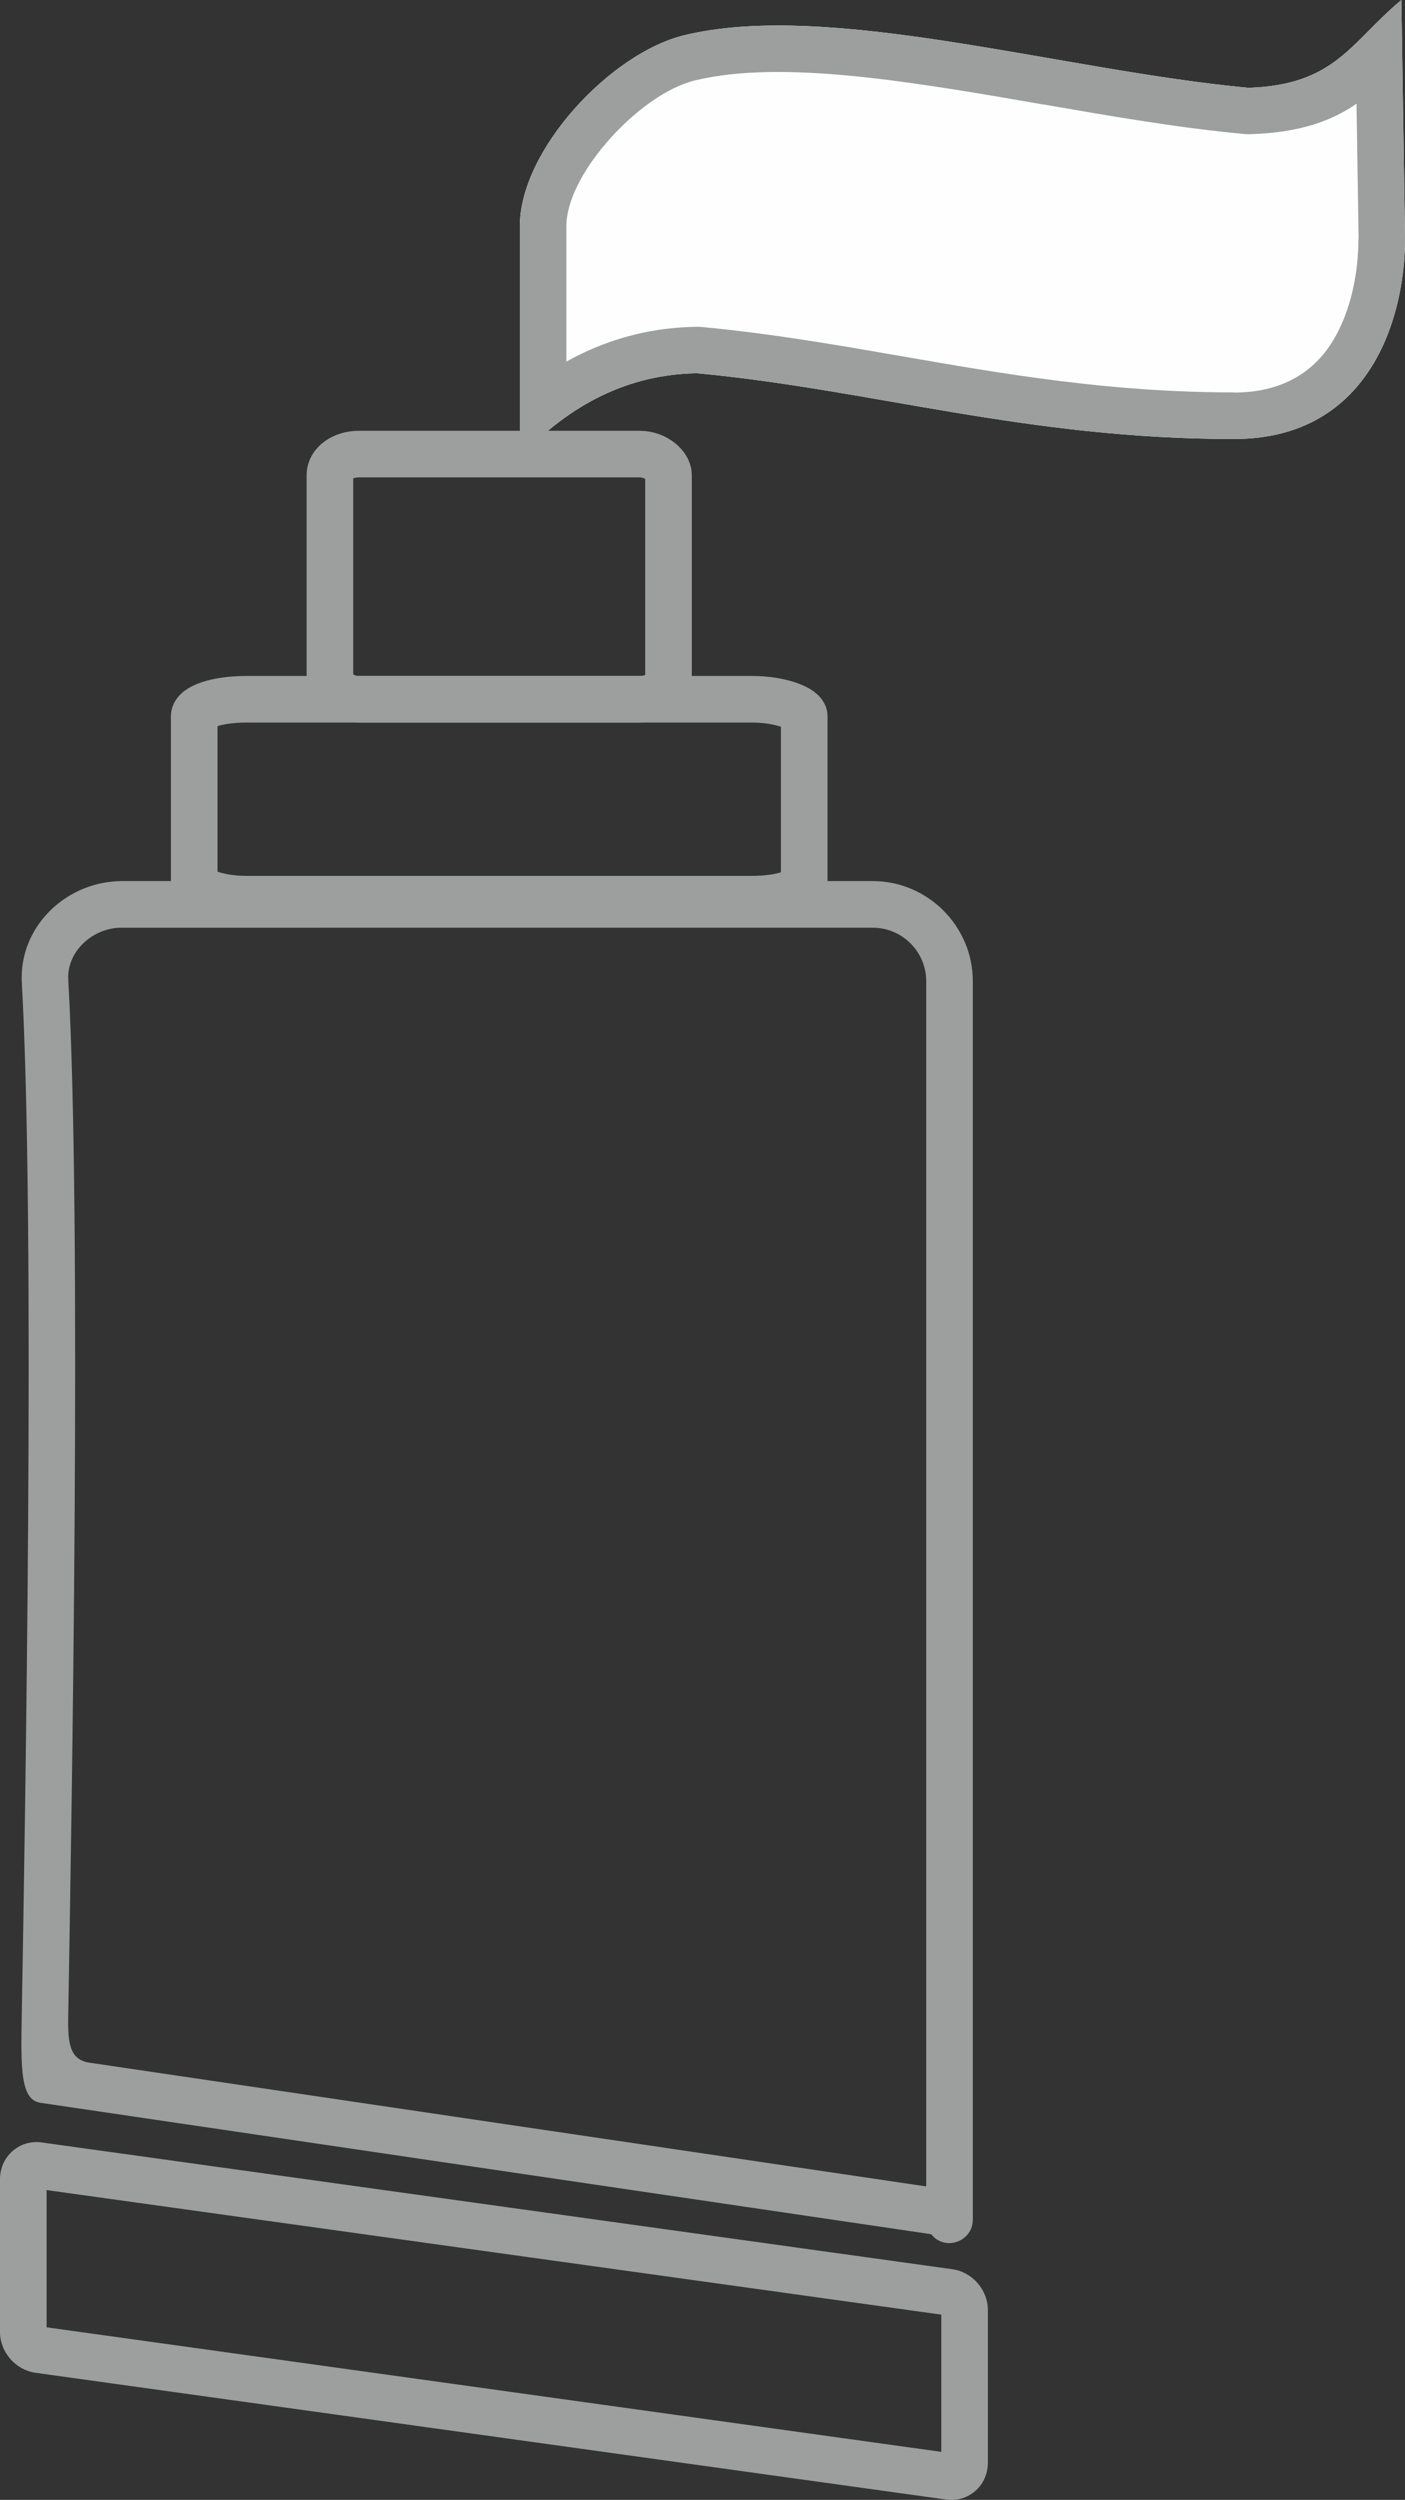
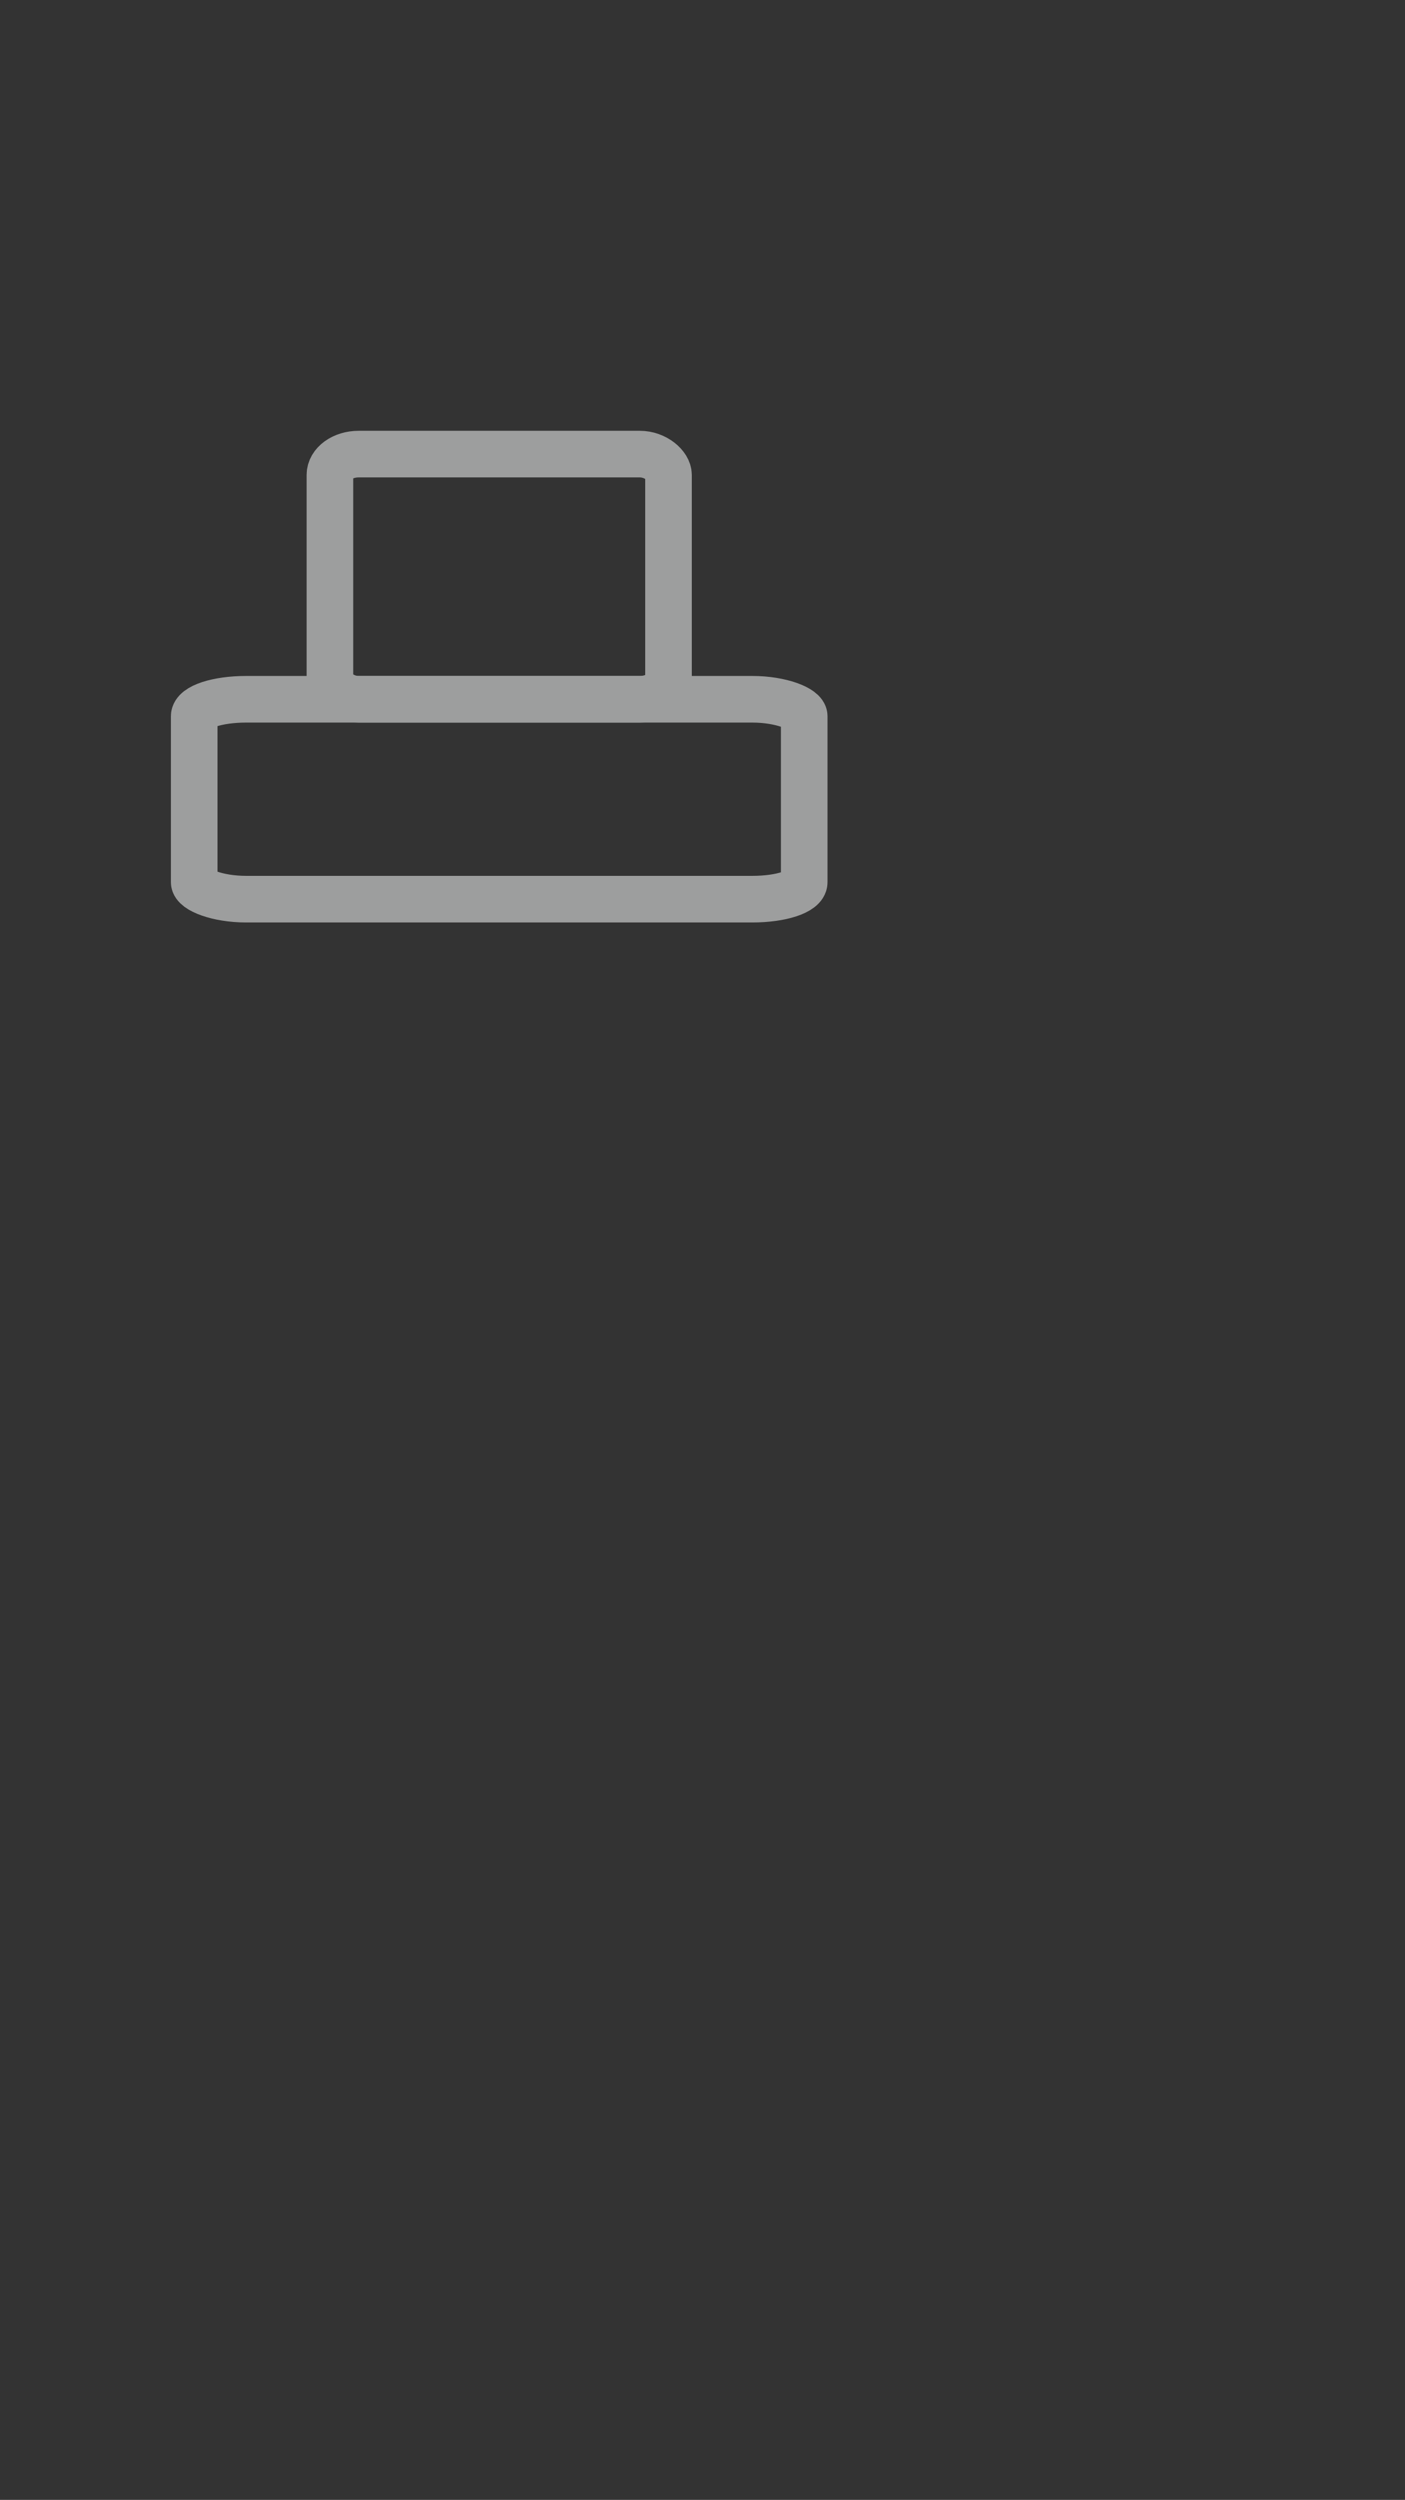
<svg xmlns="http://www.w3.org/2000/svg" xml:space="preserve" width="22.611mm" height="40.219mm" style="shape-rendering:geometricPrecision; text-rendering:geometricPrecision; image-rendering:optimizeQuality; fill-rule:evenodd; clip-rule:evenodd" viewBox="0 0 402.52 715.97">
  <rect x="0" y="0" width="402.52" height="715.97" fill="#333333" stroke="none" />
  <defs>
    <style type="text/css">  .str0 {stroke:#9D9E9E;stroke-width:13.35;stroke-miterlimit:22.926} .fil1 {fill:none} .fil2 {fill:#FEFEFE} .fil3 {fill:#9D9E9E} .fil0 {fill:#9D9E9E;fill-rule:nonzero}  </style>
  </defs>
  <g id="Layer_x0020_1">
-     <path class="fil0" d="M250.03 265.69l-216 0.01c-3.94,0.22 -7.61,1.94 -10.29,4.58 -2.58,2.54 -4.21,5.94 -4.21,9.63l0.03 0 0 0.74c3.92,69.82 0.95,240.98 -0.02,297.04 -0.13,7.74 0.57,12.07 5.82,13.02l239.99 35.48 0 -345.18c0,-4.22 -1.72,-8.05 -4.49,-10.83 -2.78,-2.77 -6.61,-4.49 -10.83,-4.49zm-215.13 -13.35l215.13 0c7.87,0 15.04,3.23 20.23,8.42l0.02 0.02c5.19,5.19 8.42,12.36 8.42,20.23l0 354.75c-0.05,6.27 -8,9.09 -11.91,4.12l-255.27 -37.65c-5.65,-0.94 -5.55,-9.69 -5.29,-24.75 0.97,-55.88 3.92,-226.5 0.02,-296.1l-0.06 -1.47 0.03 0c-0,-7.46 3.16,-14.19 8.17,-19.13 4.91,-4.84 11.64,-7.98 18.9,-8.38l1.61 -0.06z" />
    <rect class="fil1 str0" x="55.64" y="200.27" width="174.76" height="57.25" rx="14.84" ry="4.86" />
    <g>
-       <path class="fil2" d="M196.06 10.08c41.63,-10.05 107.76,10.05 161.64,15.07 24.95,-0.85 29.18,-13 43.77,-25.15l1.05 67.28c0.34,21.77 -8.93,58.45 -49.02,58.45 -59.42,0 -103.77,-14.13 -153.77,-18.84 -19.51,0.3 -36.31,8.73 -50.8,24.1l0 -66.23c0,-21.78 25.97,-49.57 47.14,-54.68z" />
-       <path id="1" class="fil3" d="M196.06 10.08c41.63,-10.05 107.76,10.05 161.64,15.07 24.95,-0.85 29.18,-13 43.77,-25.15l1.05 67.28c0.34,21.77 -8.93,58.45 -49.02,58.45 -59.42,0 -103.77,-14.13 -153.77,-18.84 -19.51,0.3 -36.31,8.73 -50.8,24.1l0 -66.23c0,-21.78 25.97,-49.57 47.14,-54.68zm102.8 19.84c-37.33,-6.47 -74.66,-12.94 -99.67,-6.91 -8.2,1.98 -17.77,8.95 -25.34,17.74 -6.8,7.89 -11.58,16.77 -11.58,24l0 38.81c1.44,-0.8 2.9,-1.56 4.37,-2.27 10.03,-4.83 20.83,-7.46 32.45,-7.69 0.62,-0.03 1.24,-0.02 1.88,0.04 20.02,1.89 38.42,5.09 57.14,8.34 29.46,5.12 59.78,10.4 95.39,10.4l0 0.05 0.75 -0.01c0.02,0 0.03,-0 0.05,-0 13.83,-0.22 22.34,-6.43 27.36,-14.48 5.66,-9.08 7.52,-20.6 7.52,-29.52l0.05 0 -0.01 -0.94c0,-0.02 -0,-0.03 -0,-0.05l-0.59 -37.73c-7.11,4.91 -16.04,8.25 -30.51,8.74l0 -0.01c-0.53,0.02 -1.07,0 -1.62,-0.05 -18.92,-1.76 -38.28,-5.12 -57.64,-8.48z" />
-     </g>
-     <path class="fil0" d="M269.67 662.91l-256.32 -35.67 0 39.3 256.32 35.67 0 -39.3zm-257.69 -49.31l260.89 36.31c2.86,0.4 5.41,1.9 7.22,3.99 1.81,2.1 2.93,4.83 2.93,7.7l0 43.8c0,0.42 -0.04,0.93 -0.12,1.5l0 0.03c-0.36,2.6 -1.62,4.85 -3.47,6.47 -1.86,1.63 -4.27,2.59 -6.89,2.59 -0.42,0 -0.92,-0.04 -1.51,-0.12l-260.89 -36.31c-2.86,-0.4 -5.41,-1.9 -7.22,-3.99 -1.81,-2.1 -2.93,-4.83 -2.93,-7.7l0 -43.8c0,-0.42 0.04,-0.92 0.12,-1.5l0 -0.03c0.36,-2.59 1.61,-4.84 3.46,-6.46 1.84,-1.64 4.25,-2.6 6.9,-2.6 0.42,0 0.92,0.04 1.5,0.12z" />
+       </g>
    <rect class="fil1 str0" x="94.52" y="130.05" width="97" height="70.22" rx="8.24" ry="5.96" />
  </g>
</svg>